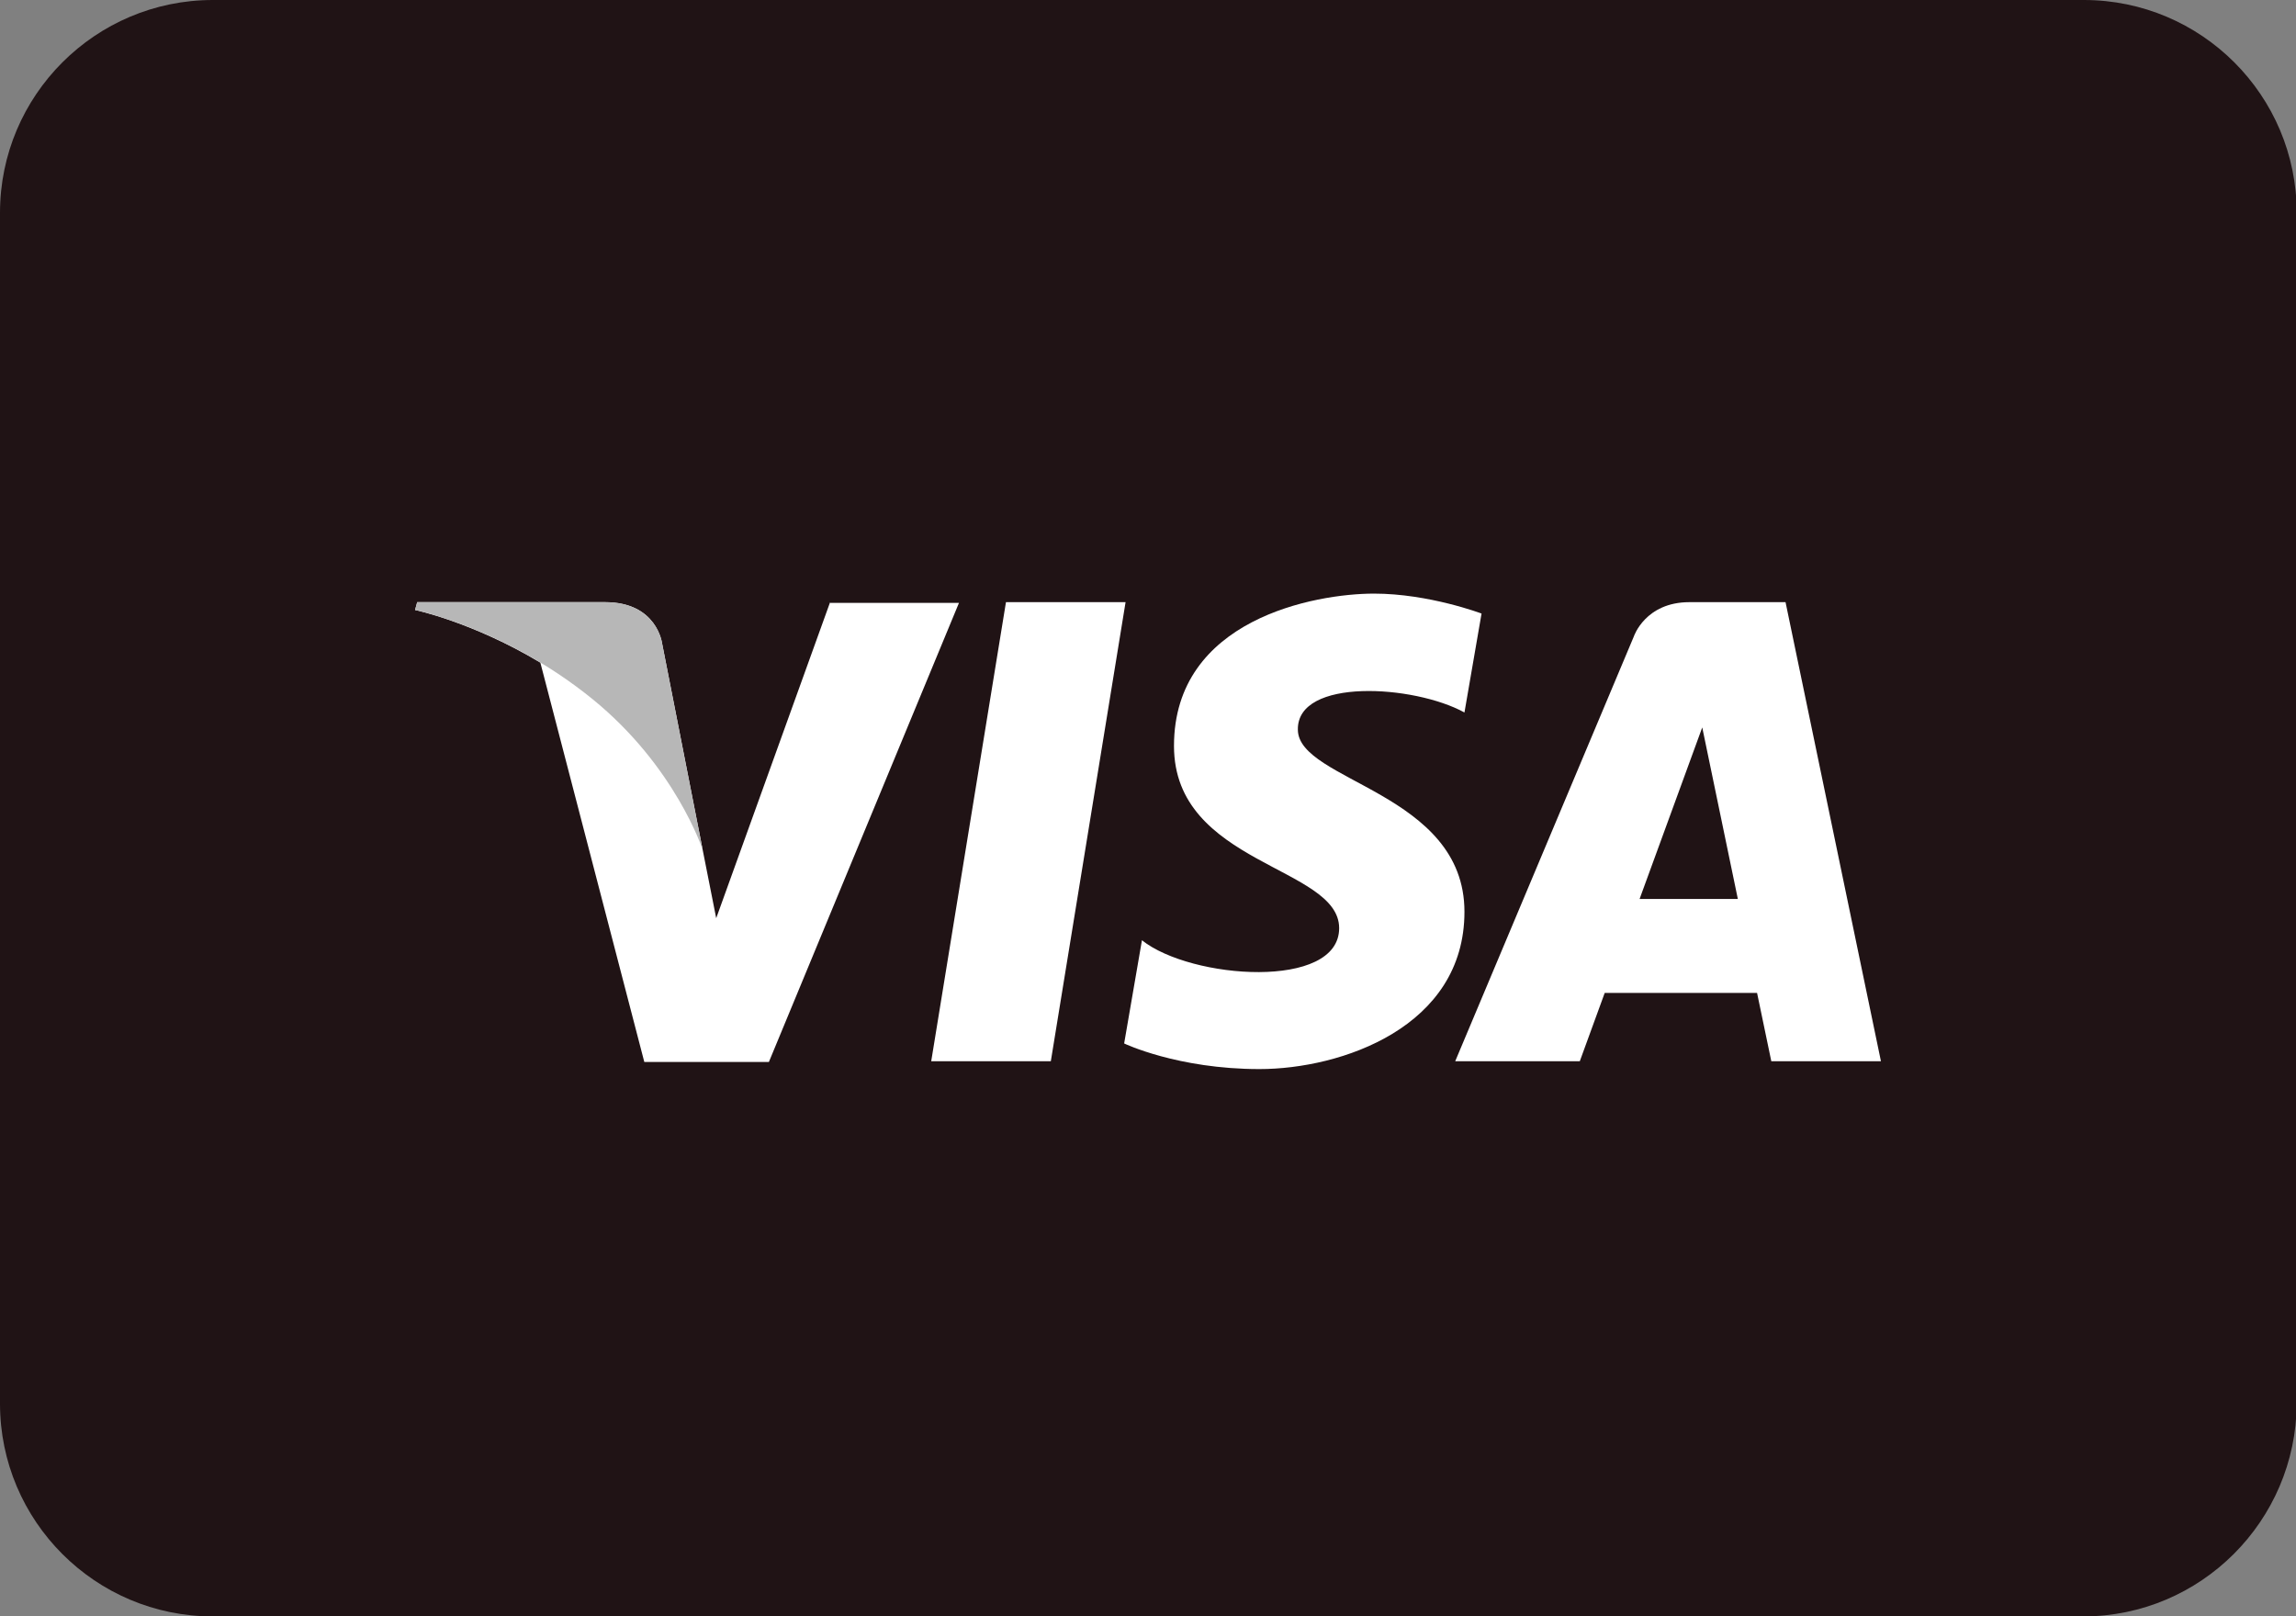
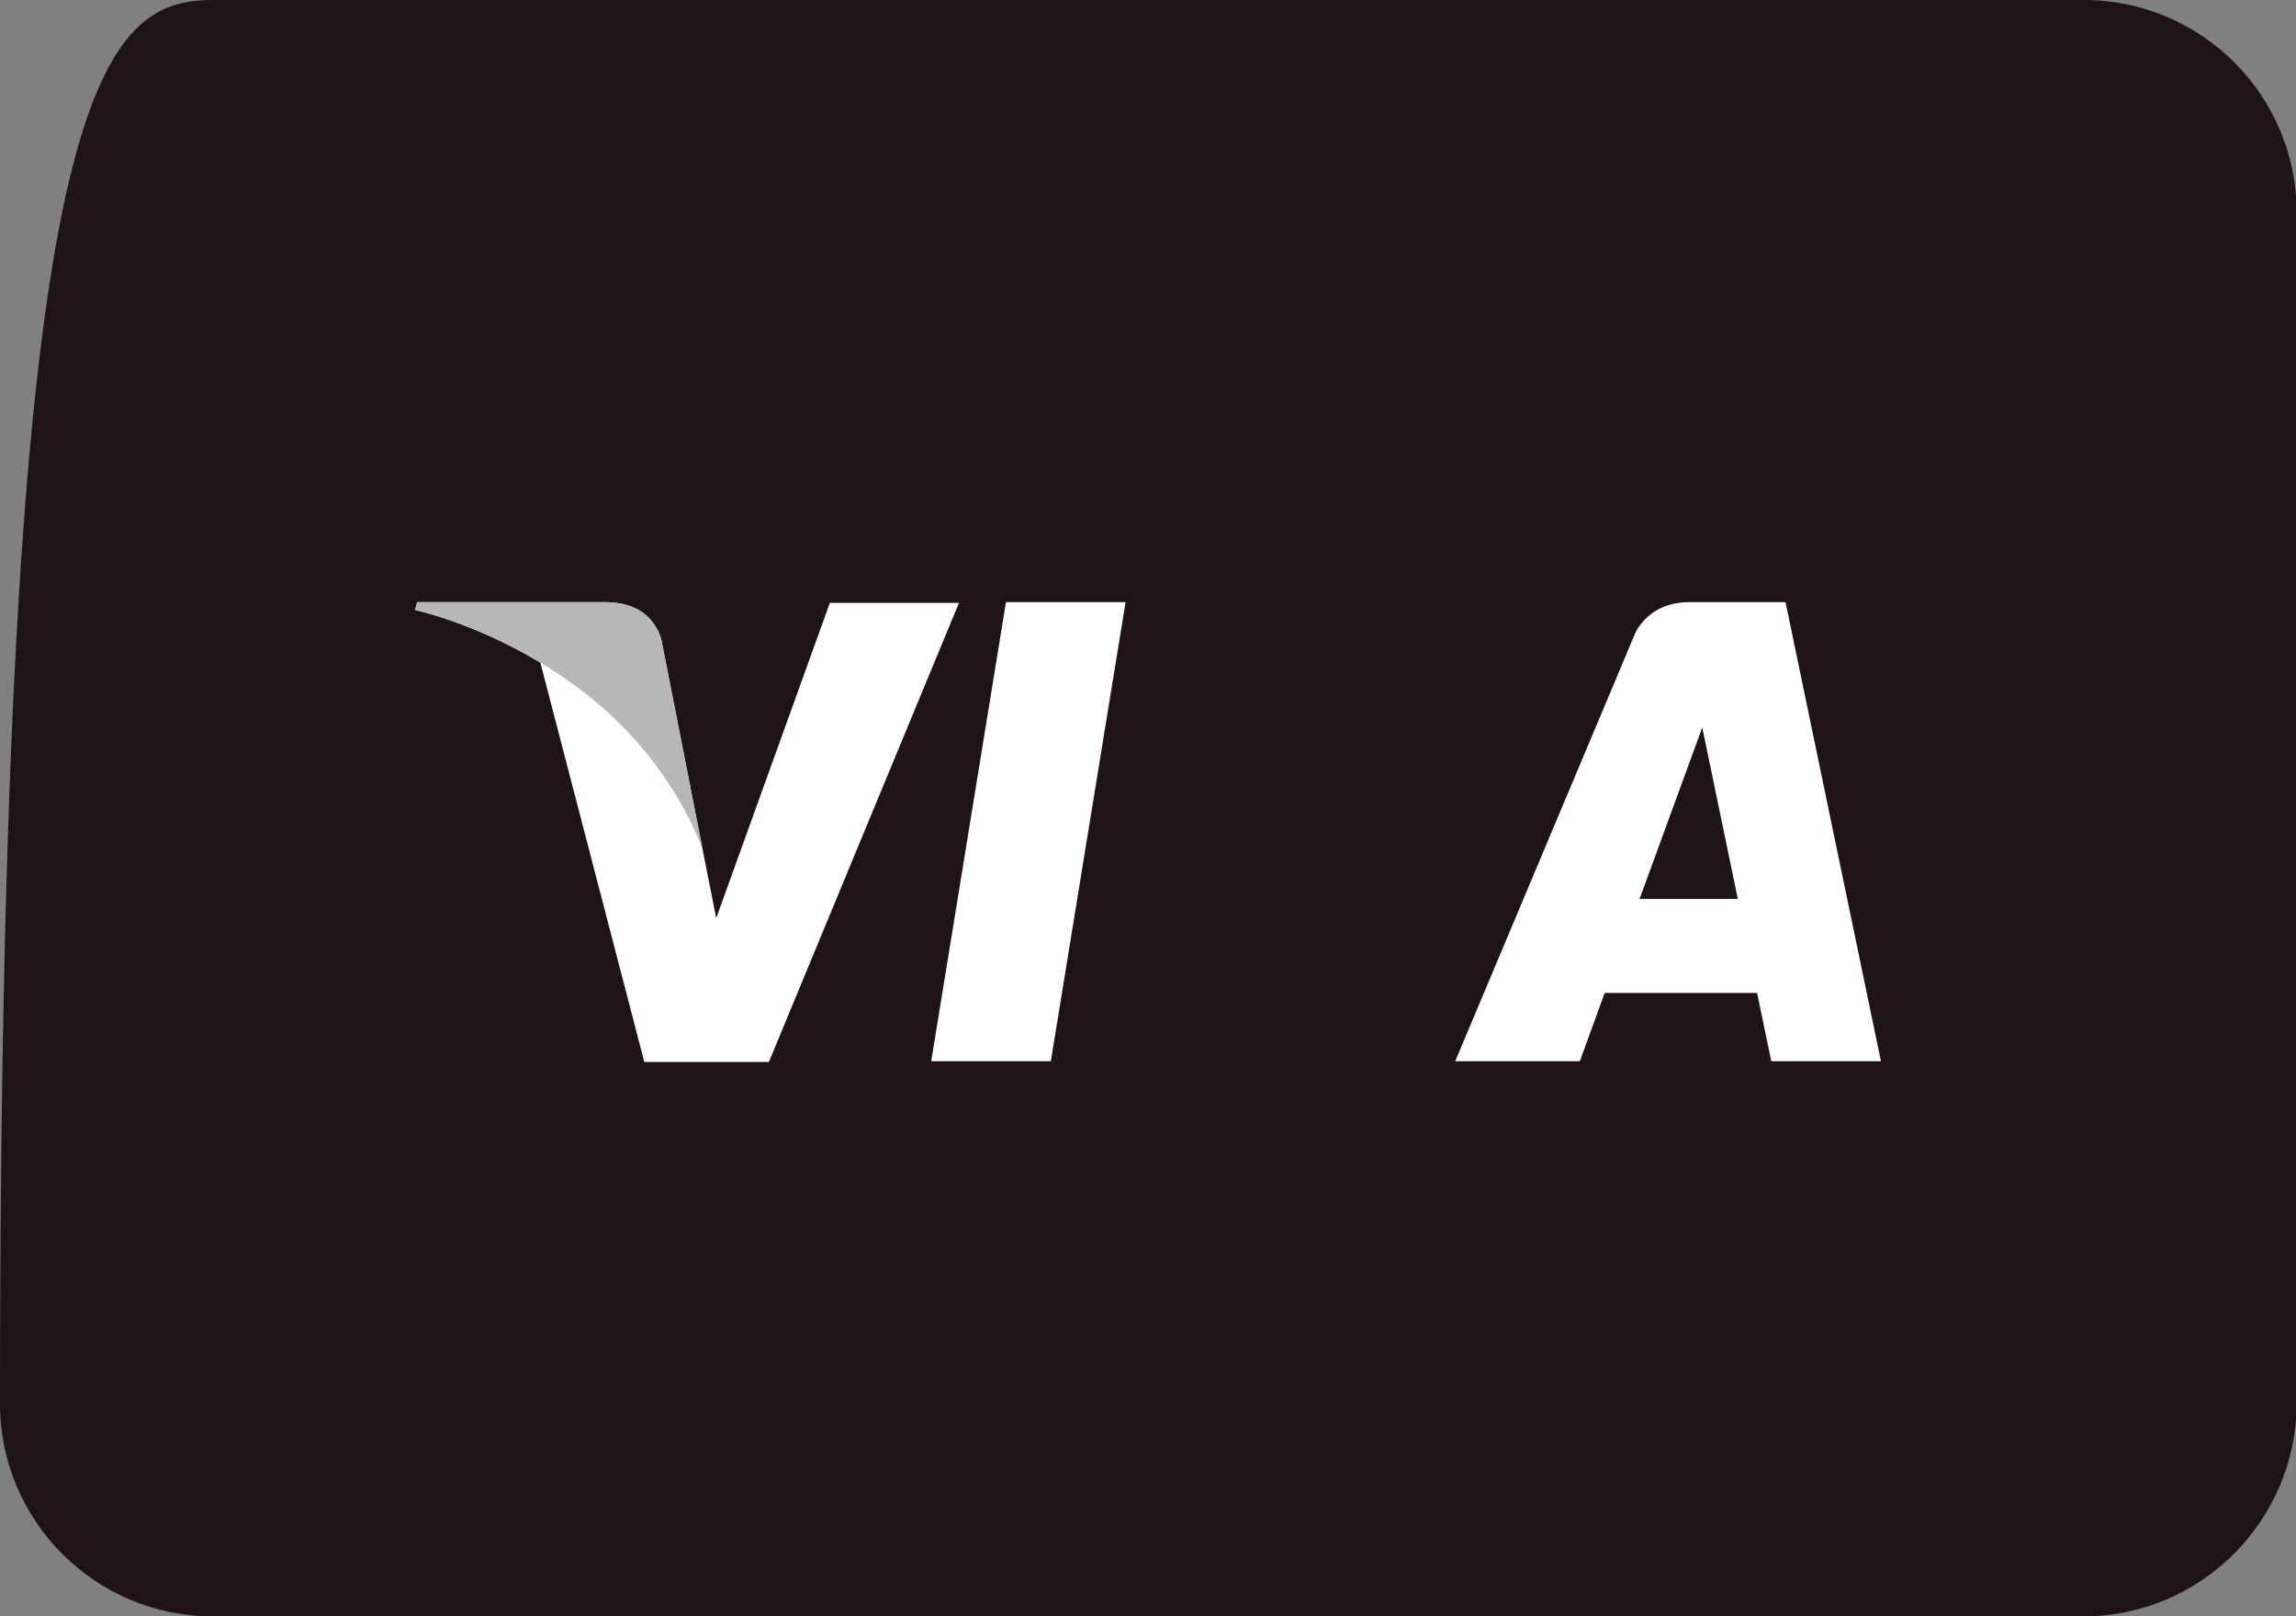
<svg xmlns="http://www.w3.org/2000/svg" version="1.1" id="Layer_1" x="0px" y="0px" viewBox="0 0 322.5 227.1" style="enable-background:new 0 0 322.5 227.1;" xml:space="preserve">
  <rect x="0" y="0" width="322.5" height="227.1" fill="#808080" stroke="none" />
  <style type="text/css">
	.st0{fill:#FFFFFF;}
	.st1{fill:#201315;}
	.st2{fill:#B7B7B7;}
</style>
  <g id="XMLID_1_">
-     <path id="XMLID_57_" class="st0" d="M77.4,99.9c-1,6.3-5.8,6.3-10.4,6.3h-2.7l1.9-11.8c0.1-0.7,0.7-1.2,1.4-1.2h1.2   c3.2,0,6.2,0,7.7,1.8C77.5,96.1,77.8,97.7,77.4,99.9z M75.4,83.5H57.8c-1.2,0-2.2,0.9-2.4,2.1l-7.1,45.1c-0.1,0.9,0.5,1.7,1.4,1.7   h8.4c1.2,0,2.2-0.9,2.4-2.1l1.9-12.2c0.2-1.2,1.2-2.1,2.4-2.1h5.6c11.6,0,18.3-5.6,20-16.7c0.8-4.9,0-8.7-2.2-11.3   C85.7,85,81.3,83.5,75.4,83.5z" />
    <path id="XMLID_54_" class="st0" d="M116.2,116.1c-0.8,4.8-4.6,8-9.5,8c-2.4,0-4.4-0.8-5.6-2.3c-1.2-1.5-1.7-3.6-1.3-5.9   c0.8-4.8,4.6-8.1,9.4-8.1c2.4,0,4.3,0.8,5.6,2.3C116.1,111.7,116.6,113.8,116.2,116.1z M127.9,99.7h-8.4c-0.7,0-1.3,0.5-1.4,1.2   l-0.4,2.4l-0.6-0.9c-1.8-2.6-5.9-3.5-9.9-3.5c-9.3,0-17.2,7-18.8,16.9c-0.8,4.9,0.3,9.6,3.1,12.9c2.6,3,6.2,4.3,10.6,4.3   c7.5,0,11.6-4.8,11.6-4.8l-0.4,2.3c-0.1,0.9,0.5,1.7,1.4,1.7h7.6c1.2,0,2.2-0.9,2.4-2.1l4.5-28.8   C129.5,100.5,128.8,99.7,127.9,99.7z" />
    <path id="XMLID_33_" class="st0" d="M172.8,99.7h-8.5c-0.8,0-1.6,0.4-2,1.1L150.6,118l-4.9-16.5c-0.3-1-1.3-1.7-2.3-1.7H135   c-1,0-1.7,1-1.4,1.9l9.3,27.3l-8.8,12.4c-0.7,1,0,2.3,1.2,2.3h8.4c0.8,0,1.6-0.4,2-1L174,102C174.6,101,173.9,99.7,172.8,99.7z" />
-     <path id="XMLID_38_" class="st0" d="M202.8,99.9c-1,6.3-5.8,6.3-10.4,6.3h-2.6l1.9-11.8c0.1-0.7,0.7-1.2,1.4-1.2h1.2   c3.2,0,6.2,0,7.7,1.8C202.8,96.1,203.1,97.7,202.8,99.9z M200.7,83.5h-17.6c-1.2,0-2.2,0.9-2.4,2.1l-7.1,45.1   c-0.1,0.9,0.5,1.7,1.4,1.7h9c0.8,0,1.6-0.6,1.7-1.4l2-12.8c0.2-1.2,1.2-2.1,2.4-2.1h5.6c11.6,0,18.3-5.6,20-16.7   c0.8-4.9,0-8.7-2.2-11.3C211.1,85,206.6,83.5,200.7,83.5z" />
-     <path id="XMLID_21_" class="st0" d="M241.5,116.1c-0.8,4.8-4.6,8-9.5,8c-2.4,0-4.4-0.8-5.6-2.3c-1.2-1.5-1.7-3.6-1.3-5.9   c0.8-4.8,4.6-8.1,9.4-8.1c2.4,0,4.3,0.8,5.6,2.3C241.4,111.7,241.9,113.8,241.5,116.1z M253.3,99.7h-8.4c-0.7,0-1.3,0.5-1.4,1.2   l-0.4,2.4l-0.6-0.9c-1.8-2.6-5.9-3.5-9.9-3.5c-9.3,0-17.2,7-18.8,16.9c-0.8,4.9,0.3,9.6,3.1,12.9c2.6,3,6.2,4.3,10.6,4.3   c7.5,0,11.6-4.8,11.6-4.8l-0.4,2.3c-0.1,0.9,0.5,1.7,1.4,1.7h7.6c1.2,0,2.2-0.9,2.4-2.1l4.6-28.8   C254.9,100.5,254.2,99.7,253.3,99.7z" />
-     <path id="XMLID_28_" class="st0" d="M263.2,84.7l-7.2,45.9c-0.1,0.9,0.5,1.7,1.4,1.7h7.3c1.2,0,2.2-0.9,2.4-2.1l7.1-45.1   c0.1-0.9-0.5-1.7-1.4-1.7h-8.1C263.9,83.5,263.3,84,263.2,84.7z" />
  </g>
-   <path id="XMLID_4_" class="st1" d="M292.6,227.1H29.9C13.4,227.1,0,213.7,0,197.2V29.9C0,13.4,13.4,0,29.9,0h262.8  c16.5,0,29.9,13.4,29.9,29.9v167.3C322.5,213.7,309.1,227.1,292.6,227.1z" />
+   <path id="XMLID_4_" class="st1" d="M292.6,227.1H29.9C13.4,227.1,0,213.7,0,197.2C0,13.4,13.4,0,29.9,0h262.8  c16.5,0,29.9,13.4,29.9,29.9v167.3C322.5,213.7,309.1,227.1,292.6,227.1z" />
  <g id="XMLID_7_">
    <g id="XMLID_9_">
      <polygon id="XMLID_19_" class="st0" points="147.6,149.1 130.8,149.1 141.3,84.6 158.1,84.6   " />
      <path id="XMLID_18_" class="st0" d="M116.6,84.6l-16,44.4l-1.9-9.6l0,0l-5.7-29c0,0-0.7-5.8-8-5.8H58.6l-0.3,1.1    c0,0,8.1,1.7,17.6,7.4l14.6,56.1H108l26.7-64.5H116.6z" />
      <path id="XMLID_11_" class="st0" d="M248.8,149.1h15.4l-13.4-64.5h-13.5c-6.2,0-7.8,4.8-7.8,4.8l-25.1,59.7h17.5l3.5-9.6h21.4    L248.8,149.1z M230.3,126.3l8.8-24.1l5,24.1H230.3z" />
-       <path id="XMLID_10_" class="st0" d="M205.7,100.1l2.4-13.9c0,0-7.4-2.8-15.1-2.8c-8.3,0-28.1,3.6-28.1,21.4    c0,16.7,23.2,16.9,23.2,25.6s-20.8,7.2-27.7,1.7l-2.5,14.5c0,0,7.5,3.6,19,3.6c11.5,0,28.8-5.9,28.8-22.1    c0-16.8-23.4-18.3-23.4-25.6C182.2,95.2,198.6,96.2,205.7,100.1z" />
    </g>
    <path id="XMLID_8_" class="st2" d="M98.7,119.4l-5.7-29c0,0-0.7-5.8-8-5.8H58.6l-0.3,1.1c0,0,12.7,2.6,24.9,12.5   C94.9,107.7,98.7,119.4,98.7,119.4z" />
  </g>
</svg>